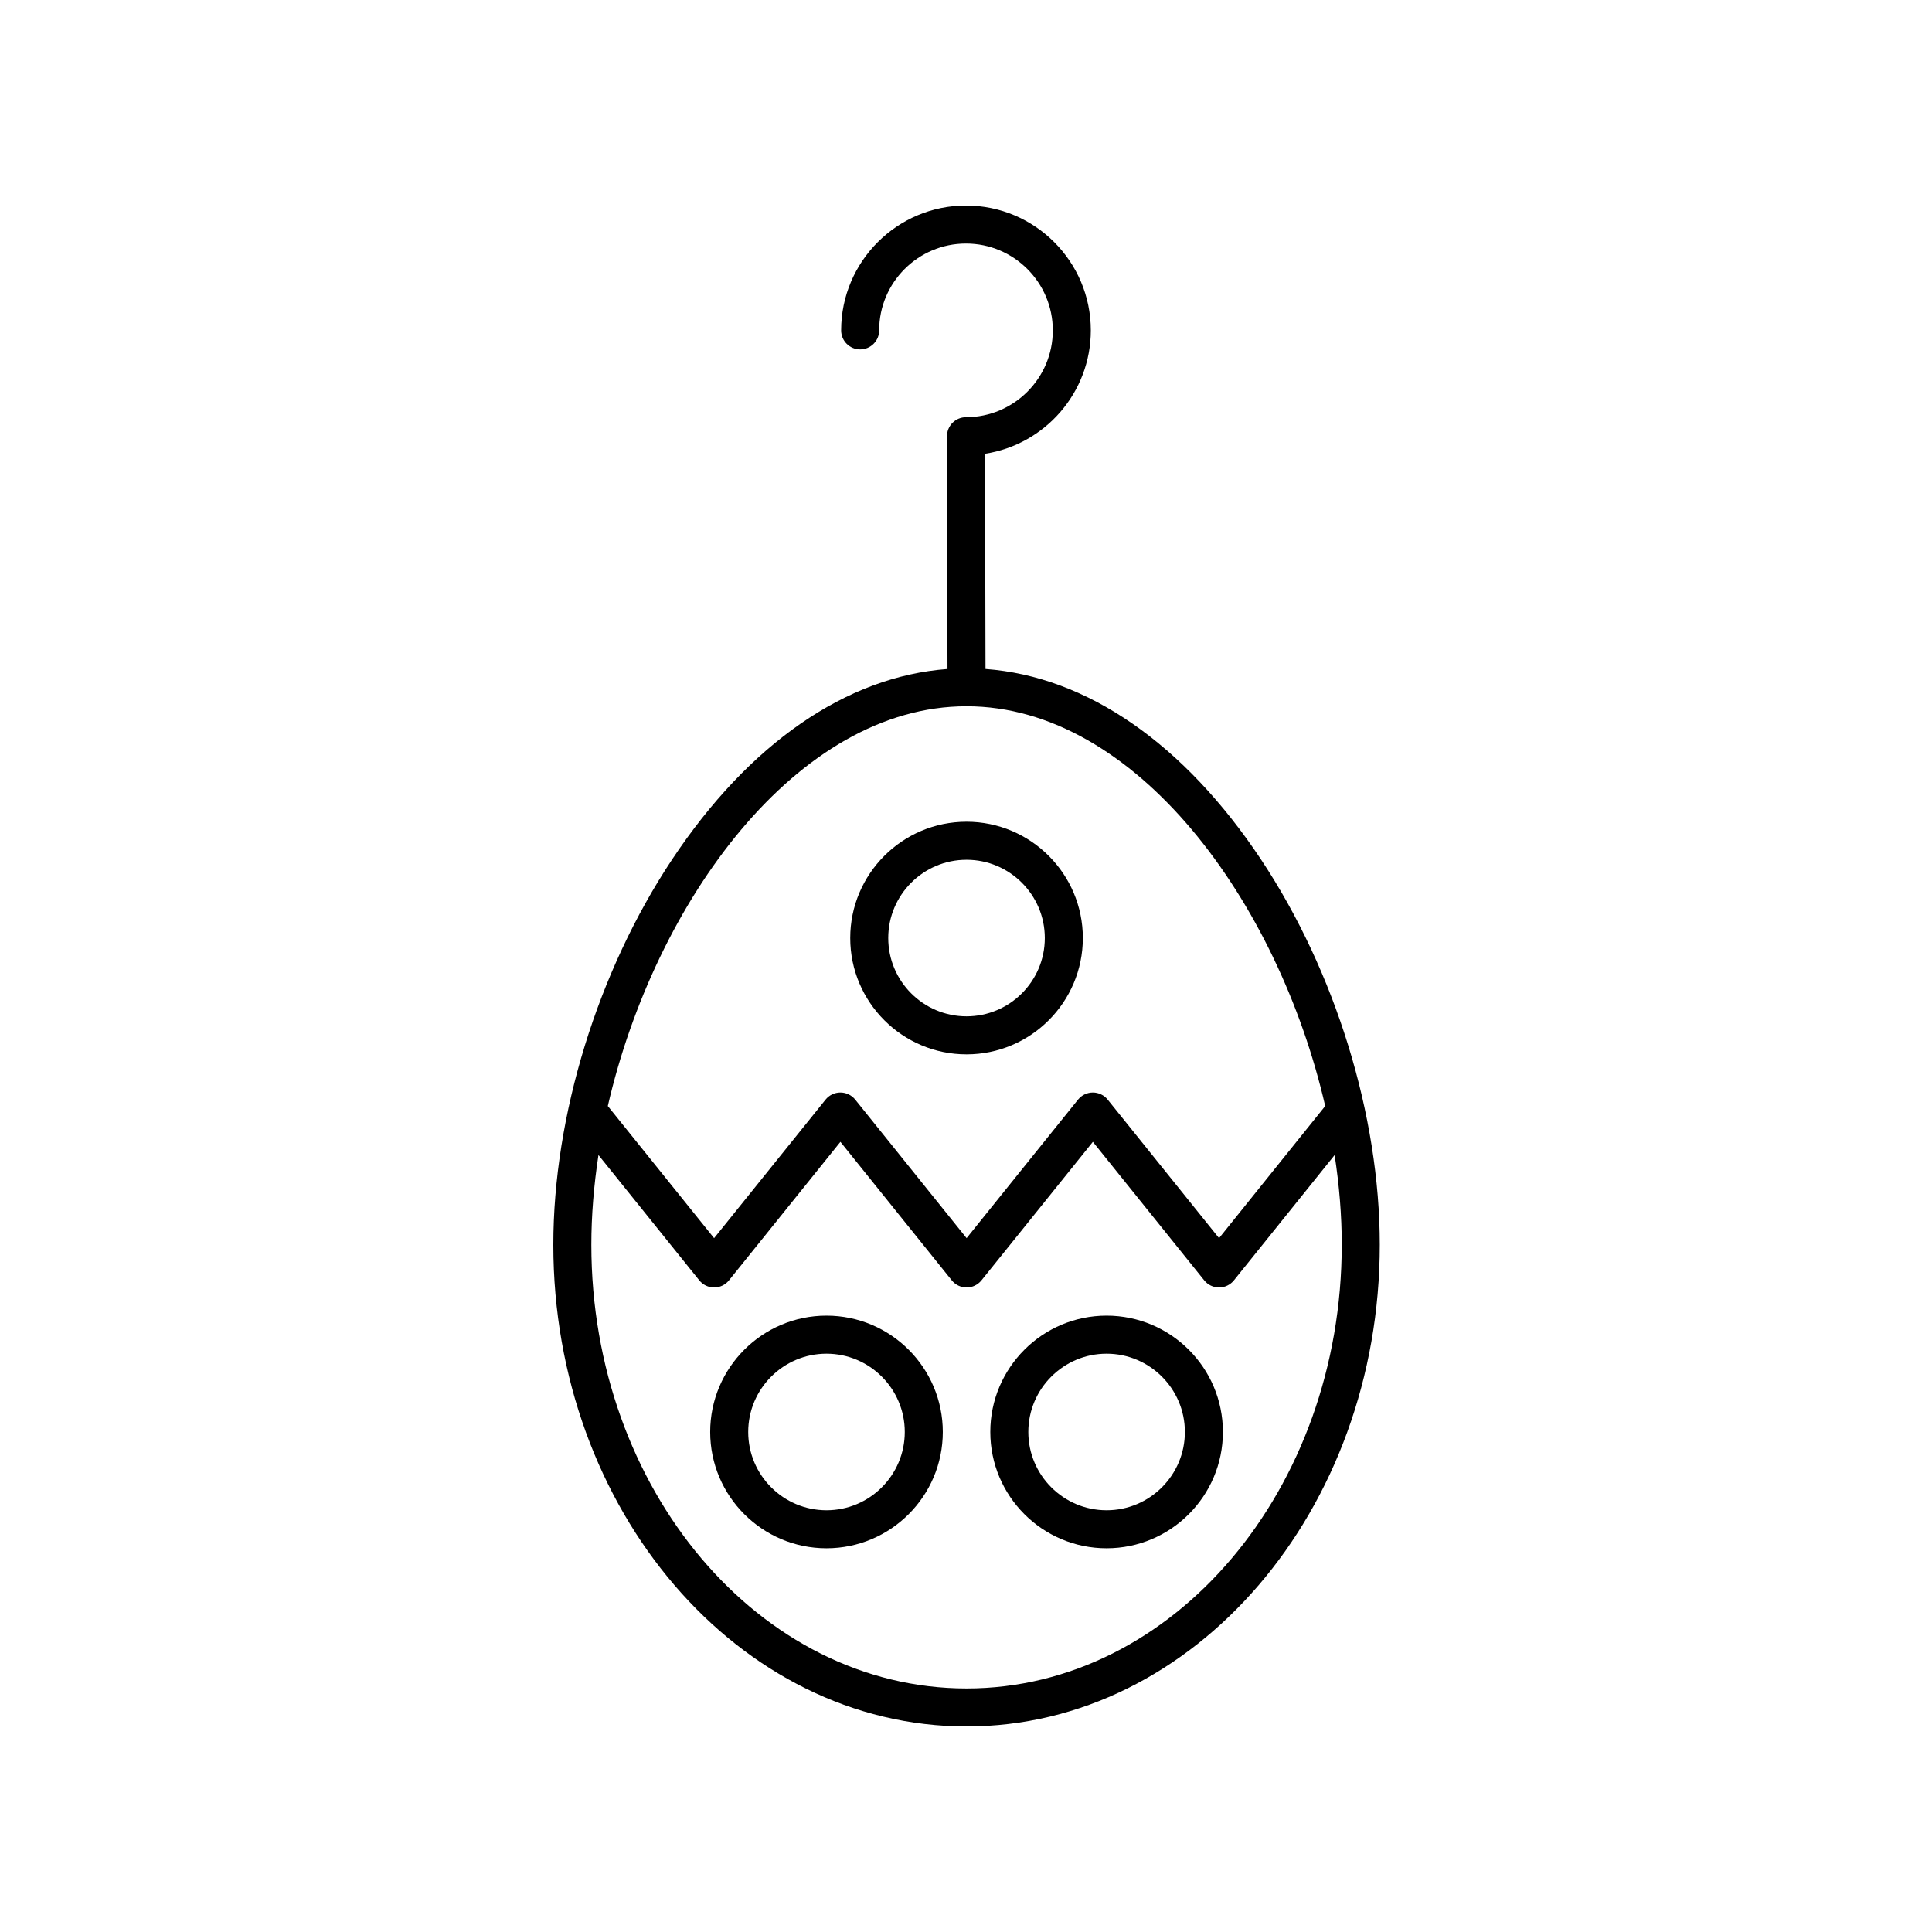
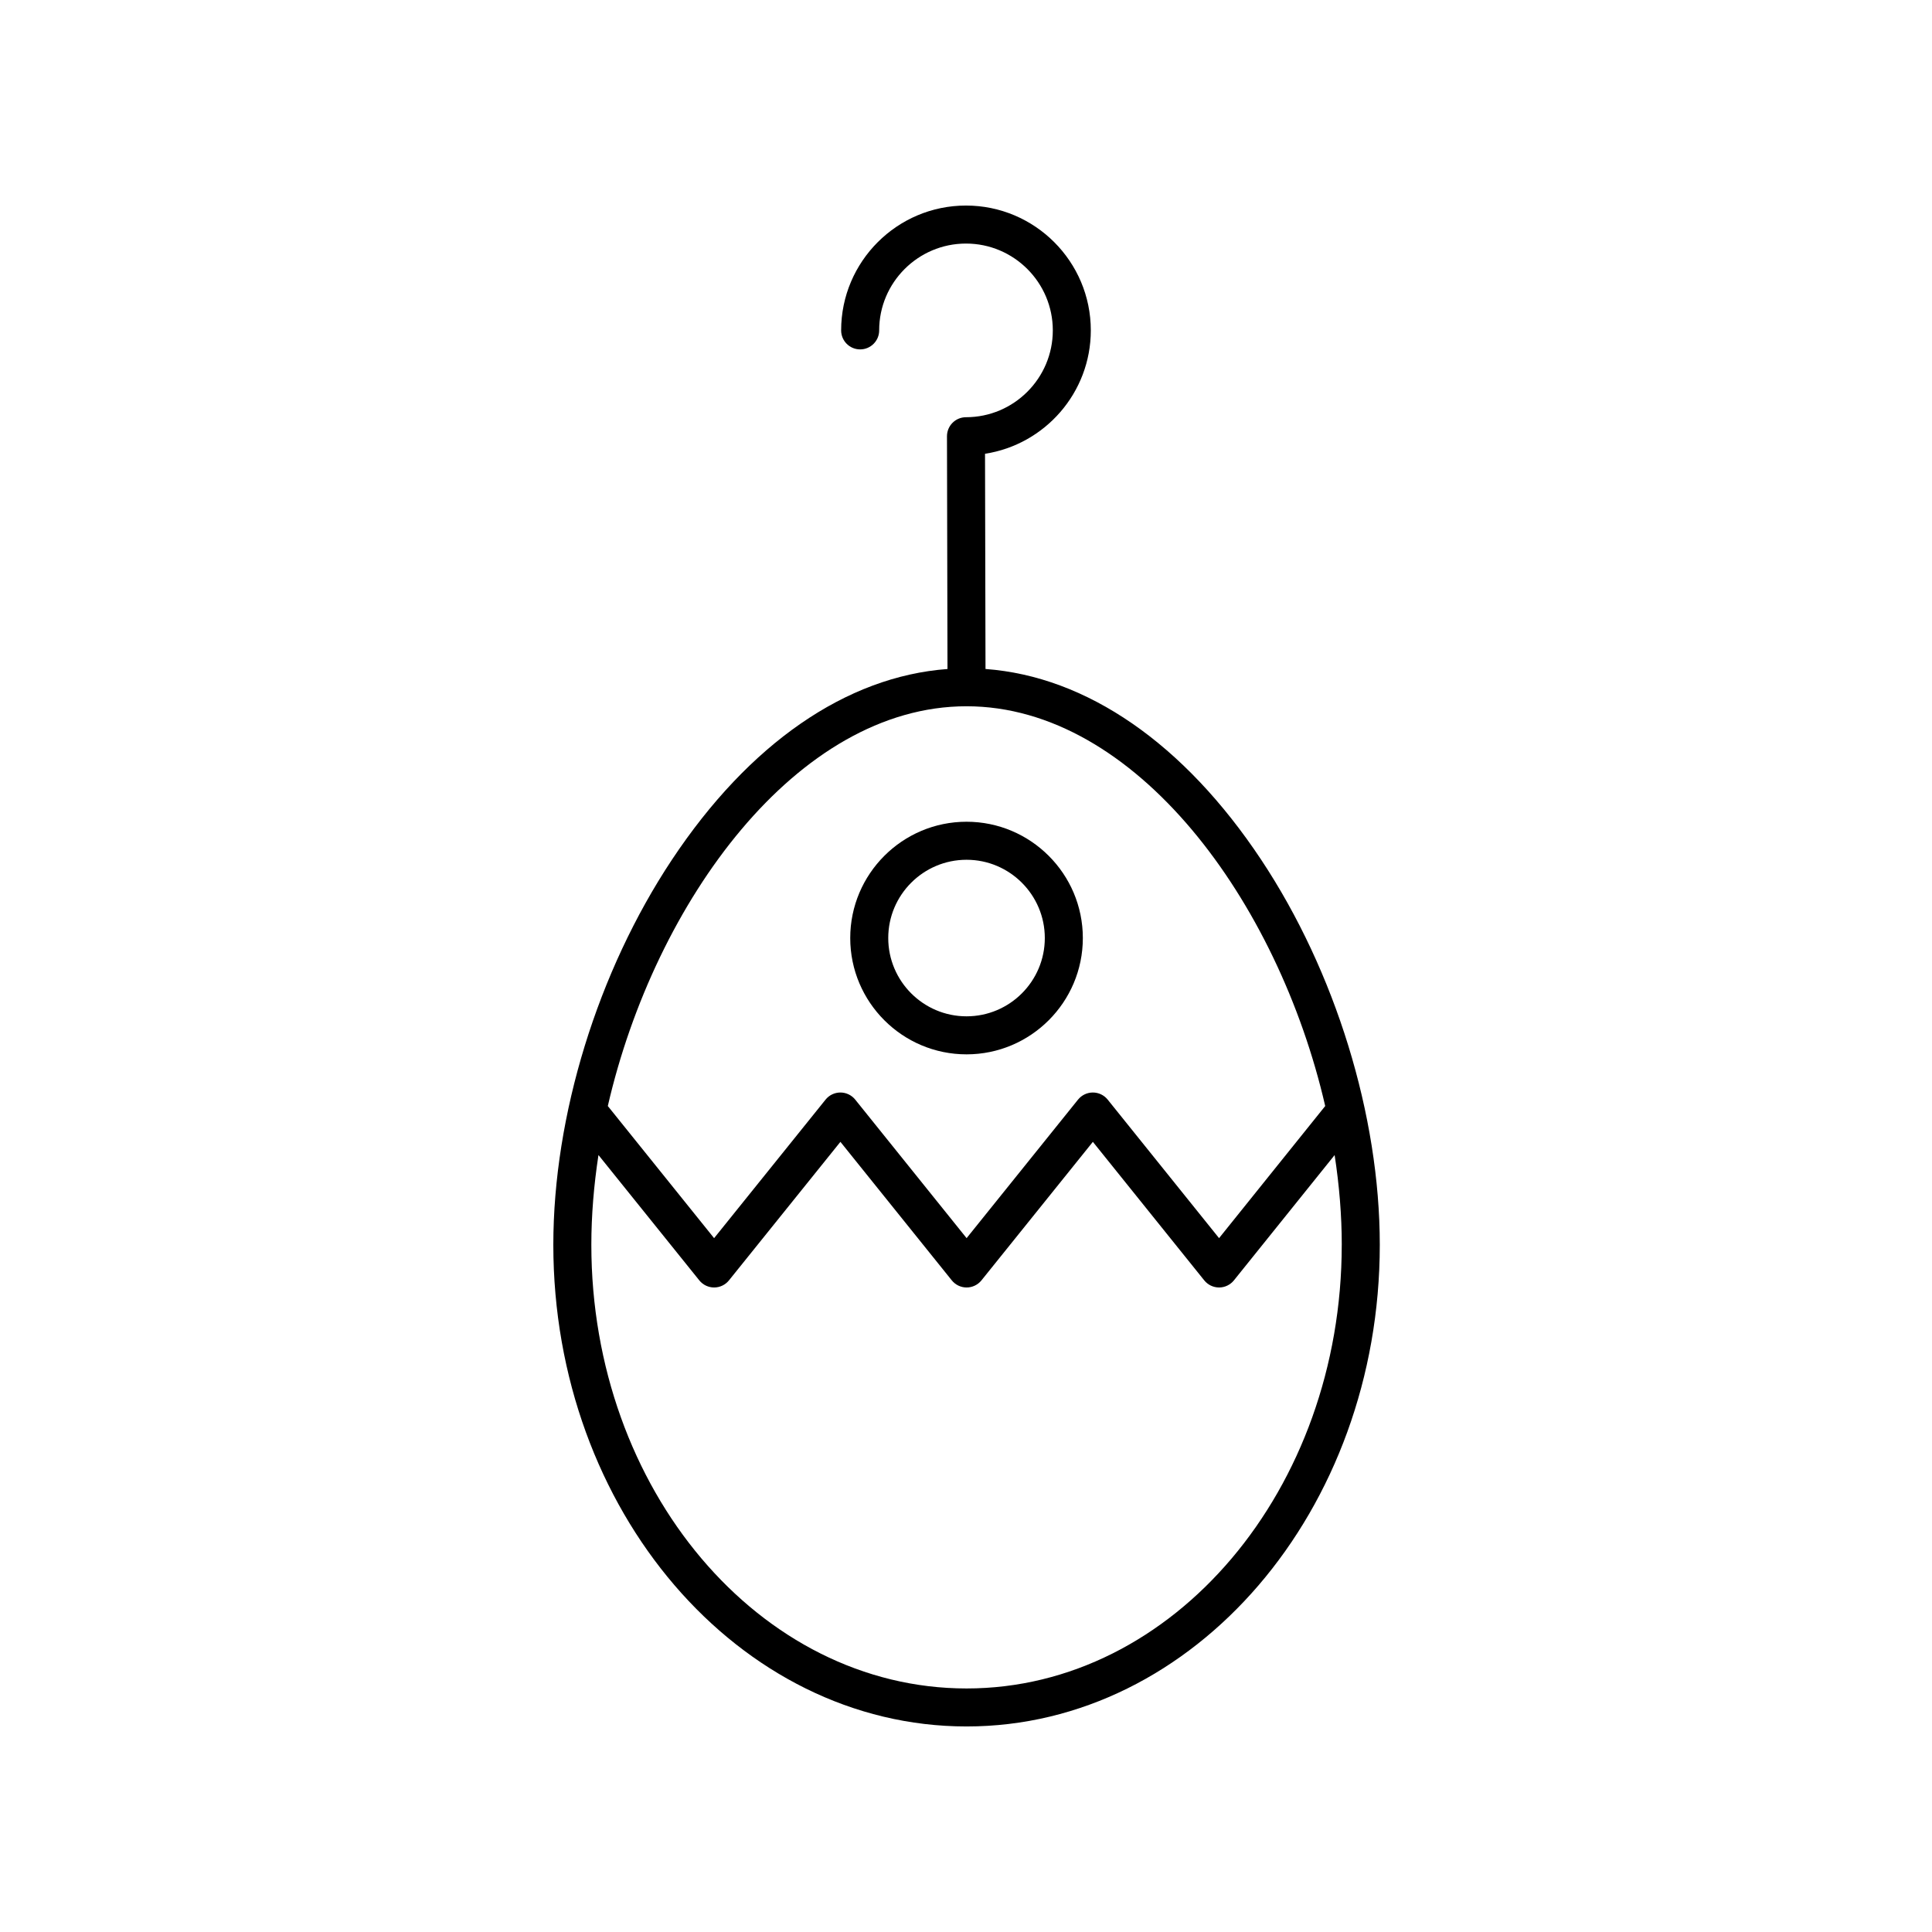
<svg xmlns="http://www.w3.org/2000/svg" fill="#000000" width="800px" height="800px" version="1.1" viewBox="144 144 512 512">
  <g>
    <path d="m405.17 321.29-0.129-57.035c15.855-2.441 28.035-16.176 28.035-32.703 0.004-18.242-14.836-33.078-33.078-33.078s-33.086 14.84-33.086 33.082c0 2.785 2.254 5.039 5.039 5.039 2.781 0 5.039-2.254 5.039-5.039-0.004-12.684 10.32-23.008 23.008-23.008s23.008 10.32 23.008 23.008-10.32 23.012-23.008 23.012c-1.34 0-2.621 0.531-3.566 1.48-0.945 0.945-1.473 2.231-1.473 3.566l0.137 61.68c-26.816 1.988-52.578 19.746-73.02 50.535-19.684 29.652-31.438 67.809-31.438 102.06 0 70.387 49.125 127.64 109.51 127.64 60.383 0 109.51-57.258 109.51-127.64 0-34.254-11.754-72.406-31.438-102.06-20.453-30.797-46.219-48.559-73.047-50.539zm94.406 152.6c0 64.824-44.605 117.57-99.43 117.57-54.828 0-99.434-52.742-99.434-117.57 0-7.789 0.66-15.773 1.887-23.793l26.727 33.219c0.957 1.188 2.402 1.879 3.926 1.879 1.523 0 2.969-0.688 3.926-1.879l29.539-36.715 29.52 36.715c0.957 1.188 2.402 1.879 3.926 1.879 1.523 0 2.969-0.695 3.926-1.879l29.531-36.715 29.52 36.715c0.957 1.188 2.402 1.879 3.926 1.879 1.527 0 2.969-0.695 3.926-1.879l26.695-33.211c1.23 8.02 1.891 16 1.891 23.785zm-32.512-1.77-29.52-36.715c-0.957-1.188-2.398-1.879-3.926-1.879-1.523 0-2.969 0.695-3.926 1.879l-29.531 36.715-29.52-36.715c-0.957-1.188-2.398-1.879-3.926-1.879-1.523 0-2.969 0.688-3.926 1.879l-29.543 36.719-28.168-35.016c12.461-54.145 50.199-105.94 95.059-105.94 44.863 0 82.602 51.797 95.059 105.94z" />
    <path d="m400.14 361.77c-16.996 0-30.82 13.824-30.82 30.82 0 17 13.824 30.824 30.82 30.824 16.996 0 30.824-13.824 30.824-30.824 0-16.996-13.828-30.82-30.824-30.82zm0 51.566c-11.438 0-20.746-9.309-20.746-20.746s9.305-20.742 20.746-20.742c11.441 0 20.746 9.305 20.746 20.742 0.004 11.438-9.305 20.746-20.746 20.746z" />
-     <path d="m437.26 492.66c-16.996 0-30.82 13.824-30.82 30.824s13.824 30.824 30.82 30.824c16.996 0 30.824-13.824 30.824-30.824 0-16.996-13.828-30.824-30.824-30.824zm0 51.574c-11.438 0-20.746-9.309-20.746-20.746s9.305-20.746 20.746-20.746c11.441 0 20.746 9.309 20.746 20.746s-9.305 20.746-20.746 20.746z" />
-     <path d="m363.03 492.66c-16.996 0-30.824 13.824-30.824 30.824s13.828 30.824 30.824 30.824 30.824-13.824 30.824-30.824c0-16.996-13.828-30.824-30.824-30.824zm0 51.574c-11.441 0-20.746-9.309-20.746-20.746s9.305-20.746 20.746-20.746 20.746 9.309 20.746 20.746c0.004 11.438-9.305 20.746-20.746 20.746z" />
  </g>
</svg>